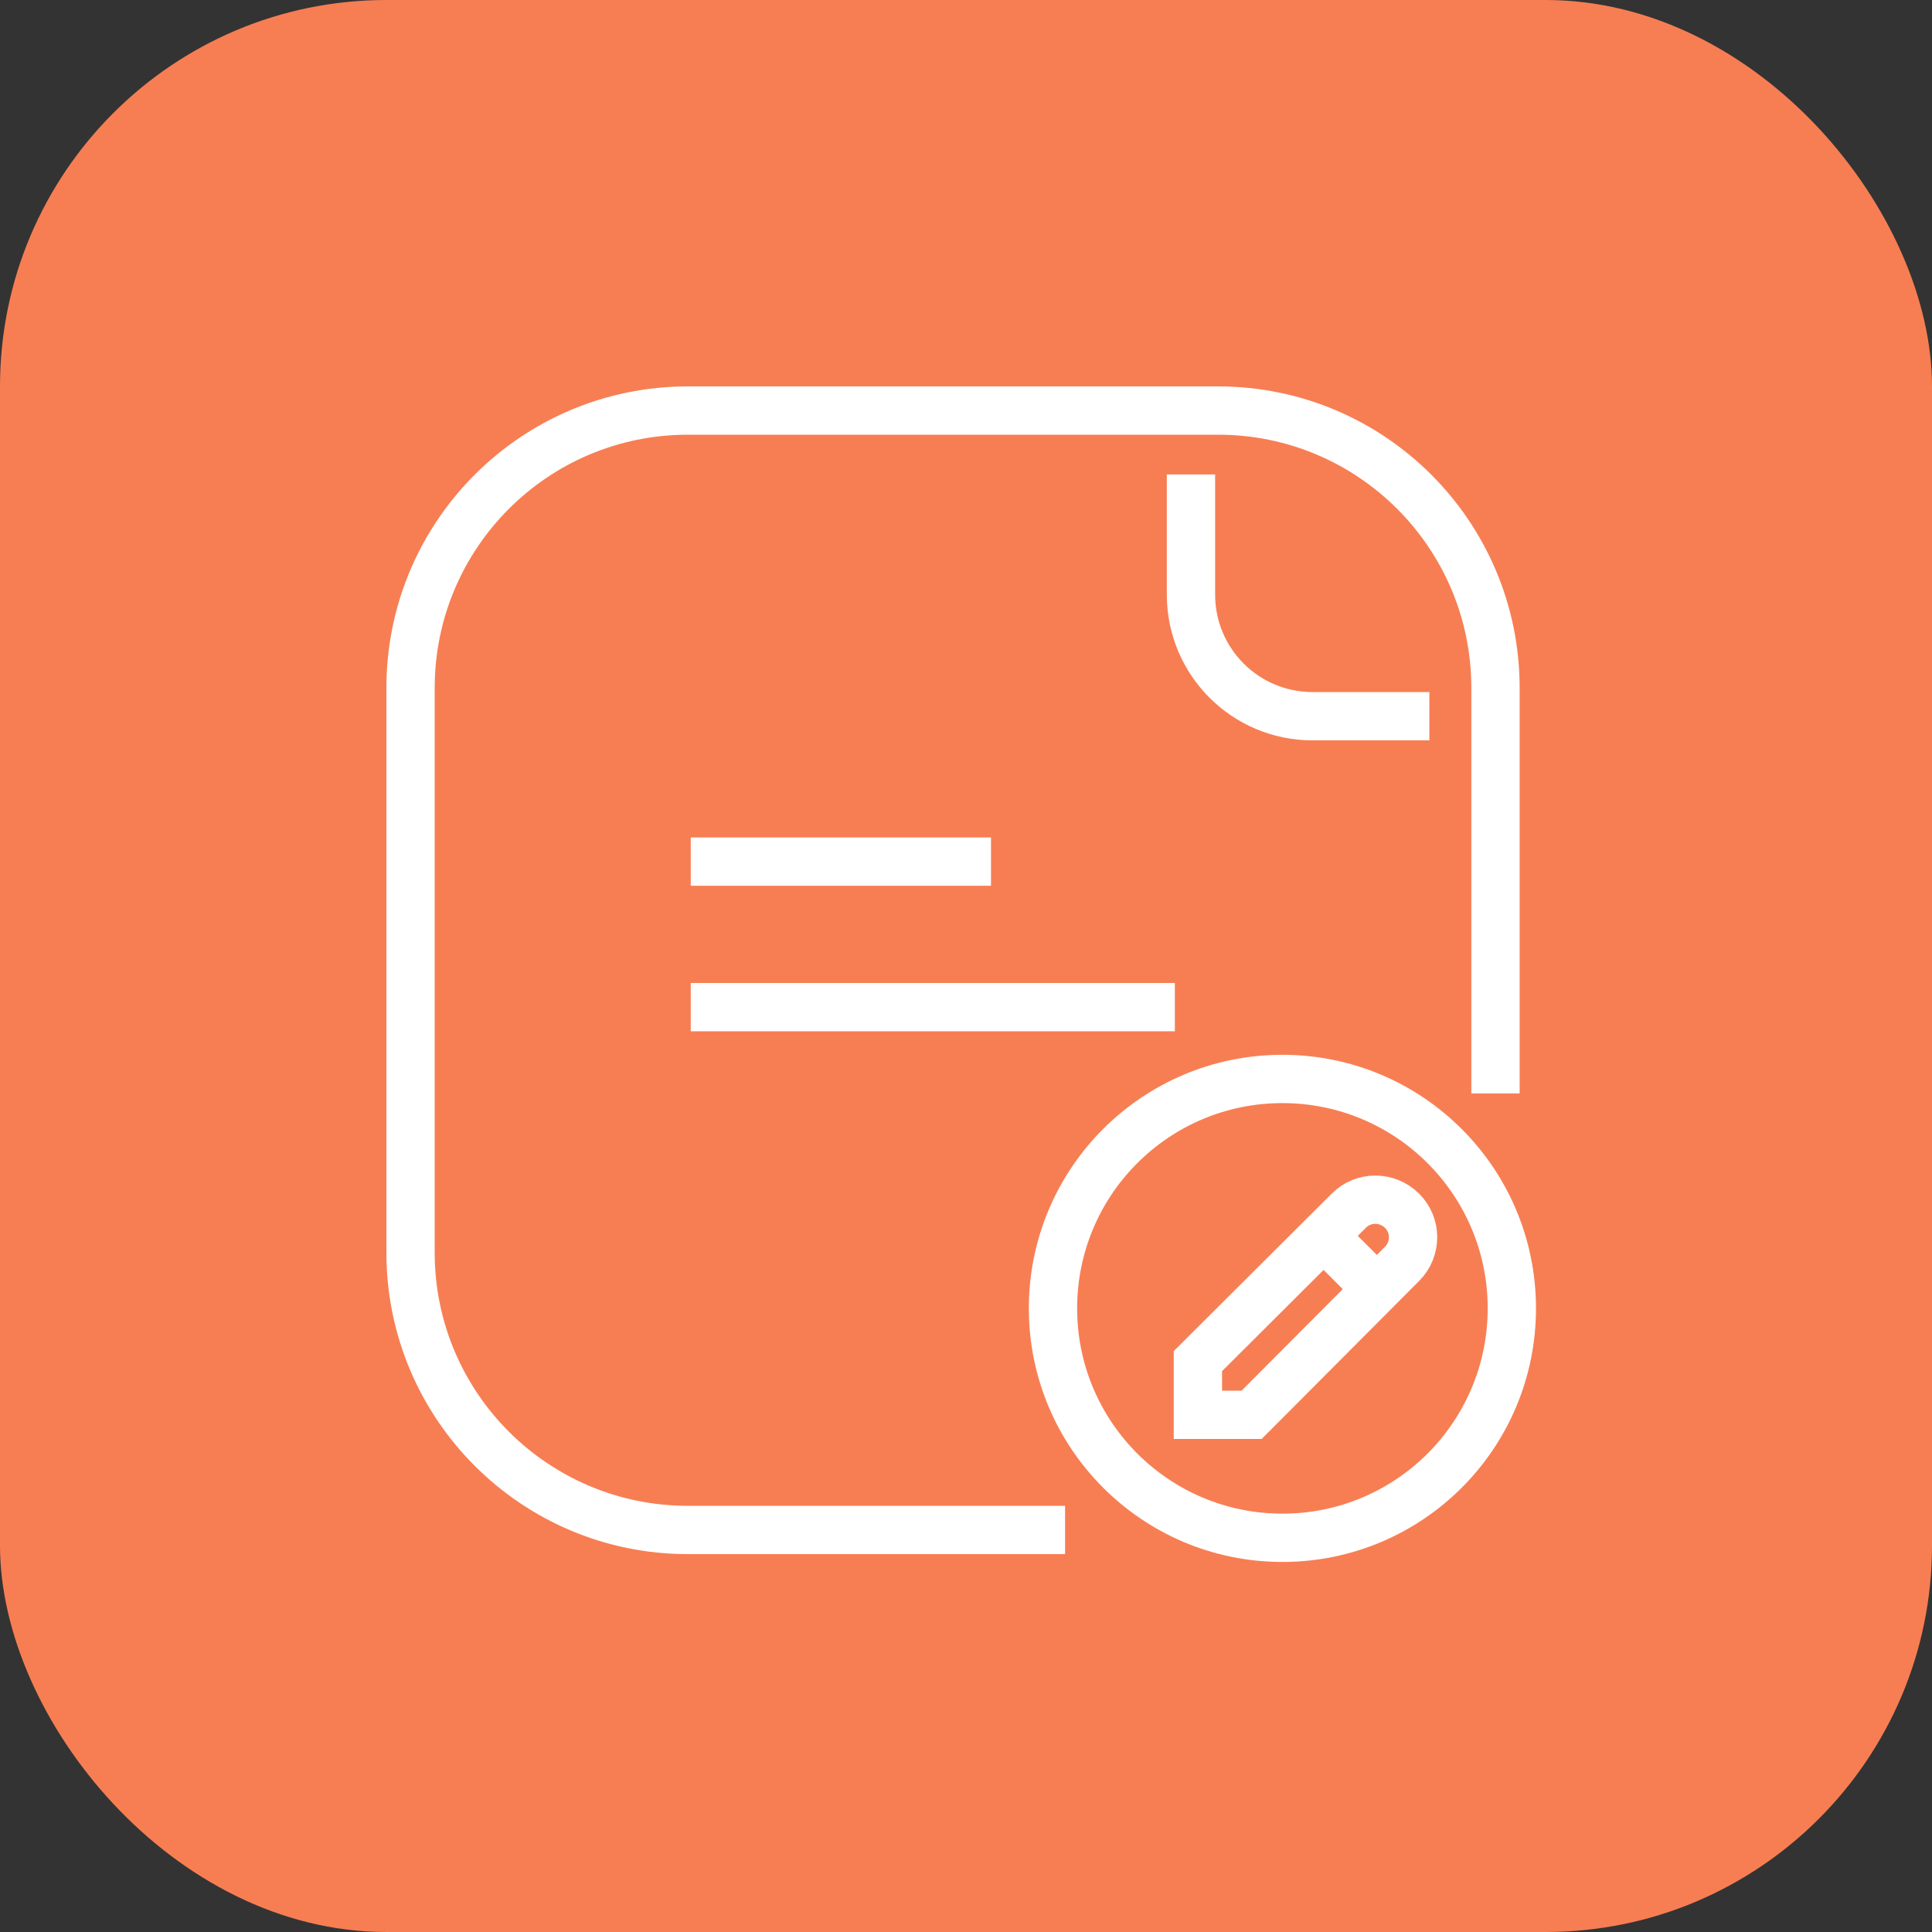
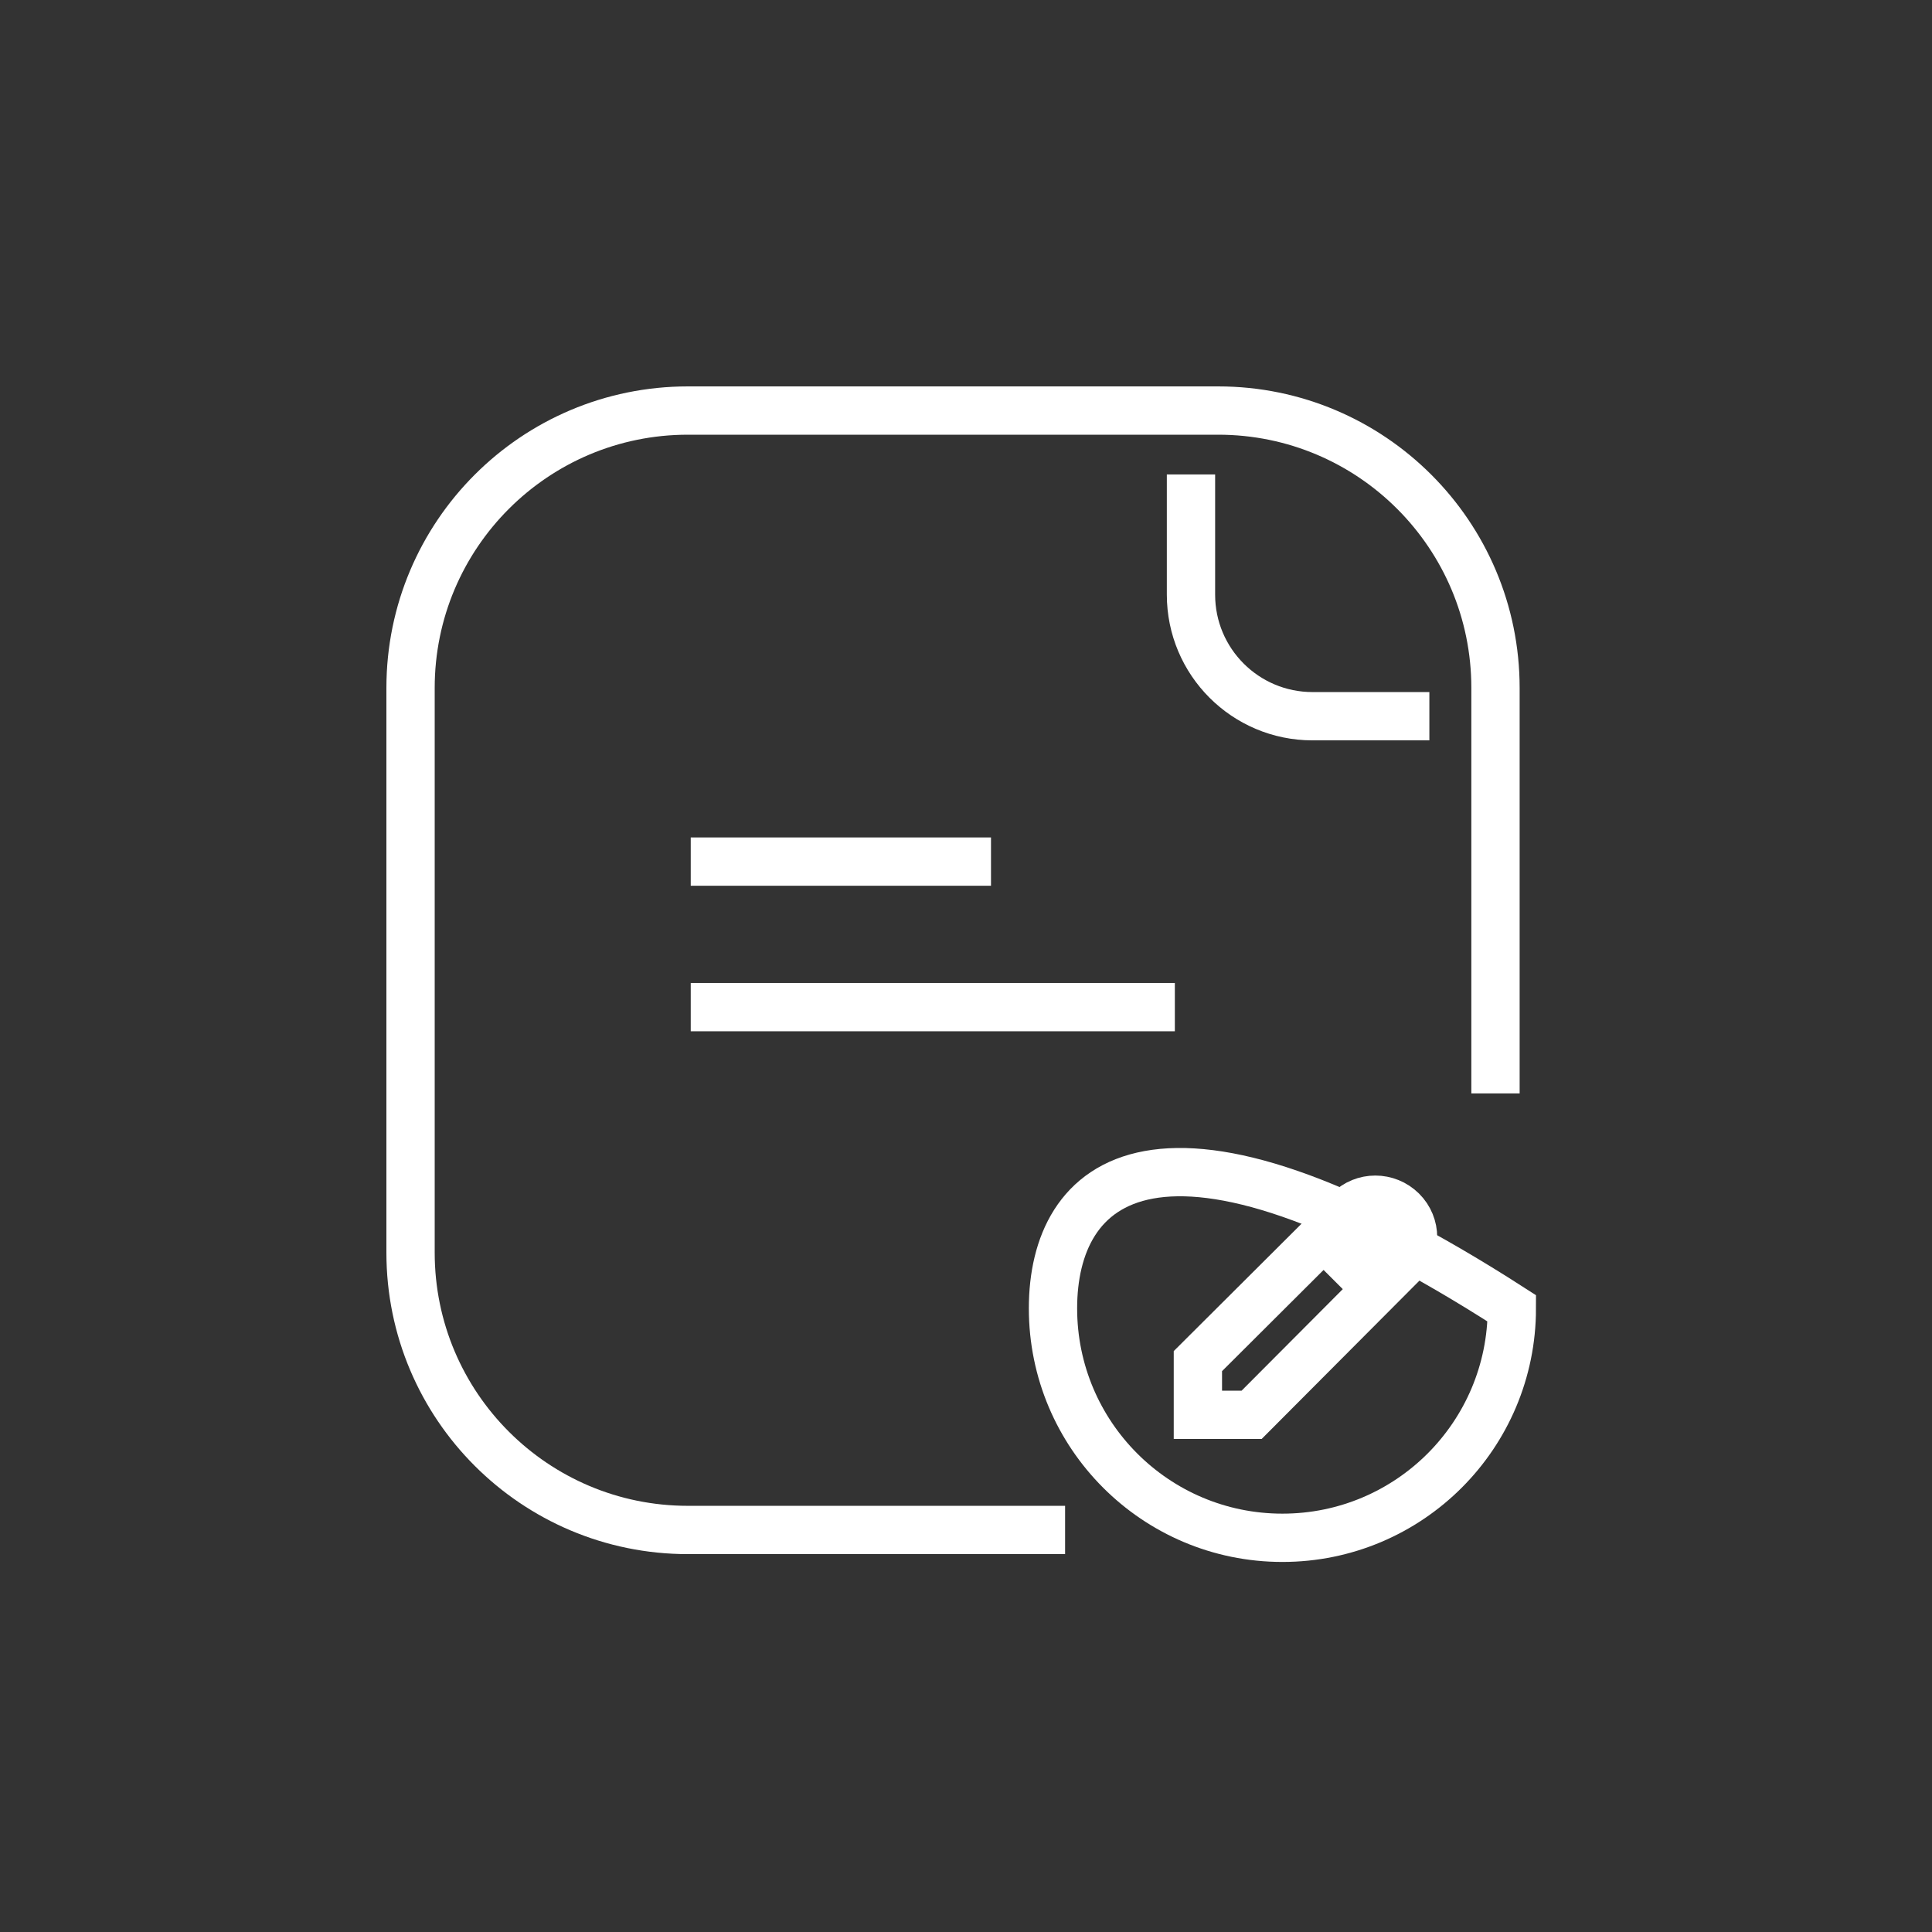
<svg xmlns="http://www.w3.org/2000/svg" width="80" height="80" viewBox="0 0 80 80" fill="none">
  <rect x="0" y="0" width="80" height="80" fill="#333333" stroke="none" />
-   <rect width="80" height="80" rx="16" fill="#F77E53" />
  <path d="M44.103 63.353H28.485C22.142 63.353 17 58.211 17 51.869V28.485C17 22.142 22.142 17 28.485 17H50.44C56.782 17 61.925 22.142 61.925 28.485V45.276" stroke="white" stroke-width="2" stroke-miterlimit="10" />
  <path d="M28.602 35.677H41.035" stroke="white" stroke-width="2" stroke-miterlimit="10" />
  <path d="M28.602 41.703H48.648" stroke="white" stroke-width="2" stroke-miterlimit="10" />
  <path d="M59.187 29.657H54.35C51.569 29.657 49.316 27.405 49.316 24.624V19.645" stroke="white" stroke-width="2" stroke-miterlimit="10" />
-   <path d="M43.602 54.177C43.602 59.42 47.852 63.677 53.102 63.677C58.351 63.677 62.602 59.426 62.602 54.177C62.602 48.927 58.351 44.677 53.102 44.677C47.852 44.677 43.602 48.927 43.602 54.177Z" stroke="white" stroke-width="2" stroke-miterlimit="10" />
+   <path d="M43.602 54.177C43.602 59.42 47.852 63.677 53.102 63.677C58.351 63.677 62.602 59.426 62.602 54.177C47.852 44.677 43.602 48.927 43.602 54.177Z" stroke="white" stroke-width="2" stroke-miterlimit="10" />
  <path d="M51.827 58.585L58.054 52.336C58.665 51.725 58.665 50.738 58.054 50.133C57.443 49.528 56.456 49.522 55.851 50.133L49.602 56.361V58.585H51.827Z" stroke="white" stroke-width="2" stroke-miterlimit="10" />
  <path d="M54.793 51.158L57.018 53.383" stroke="white" stroke-width="2" stroke-miterlimit="10" />
</svg>